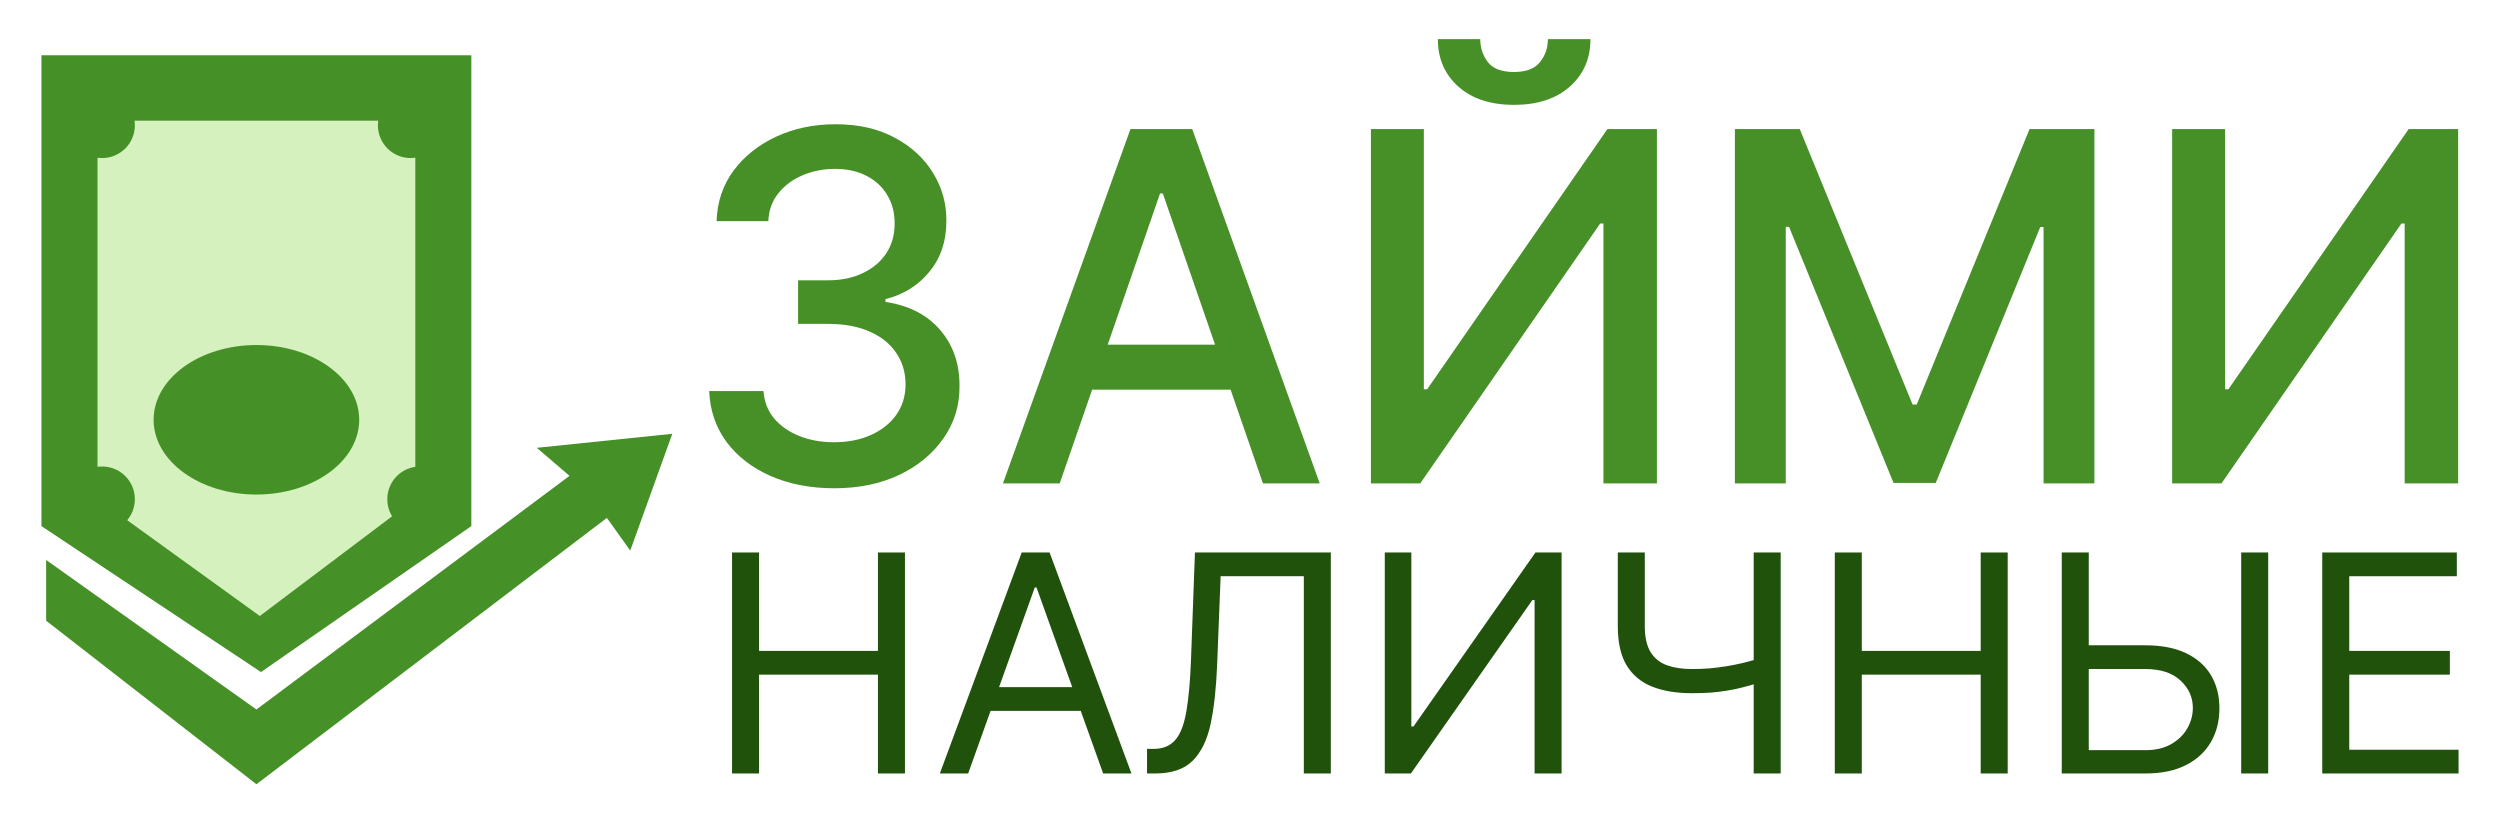
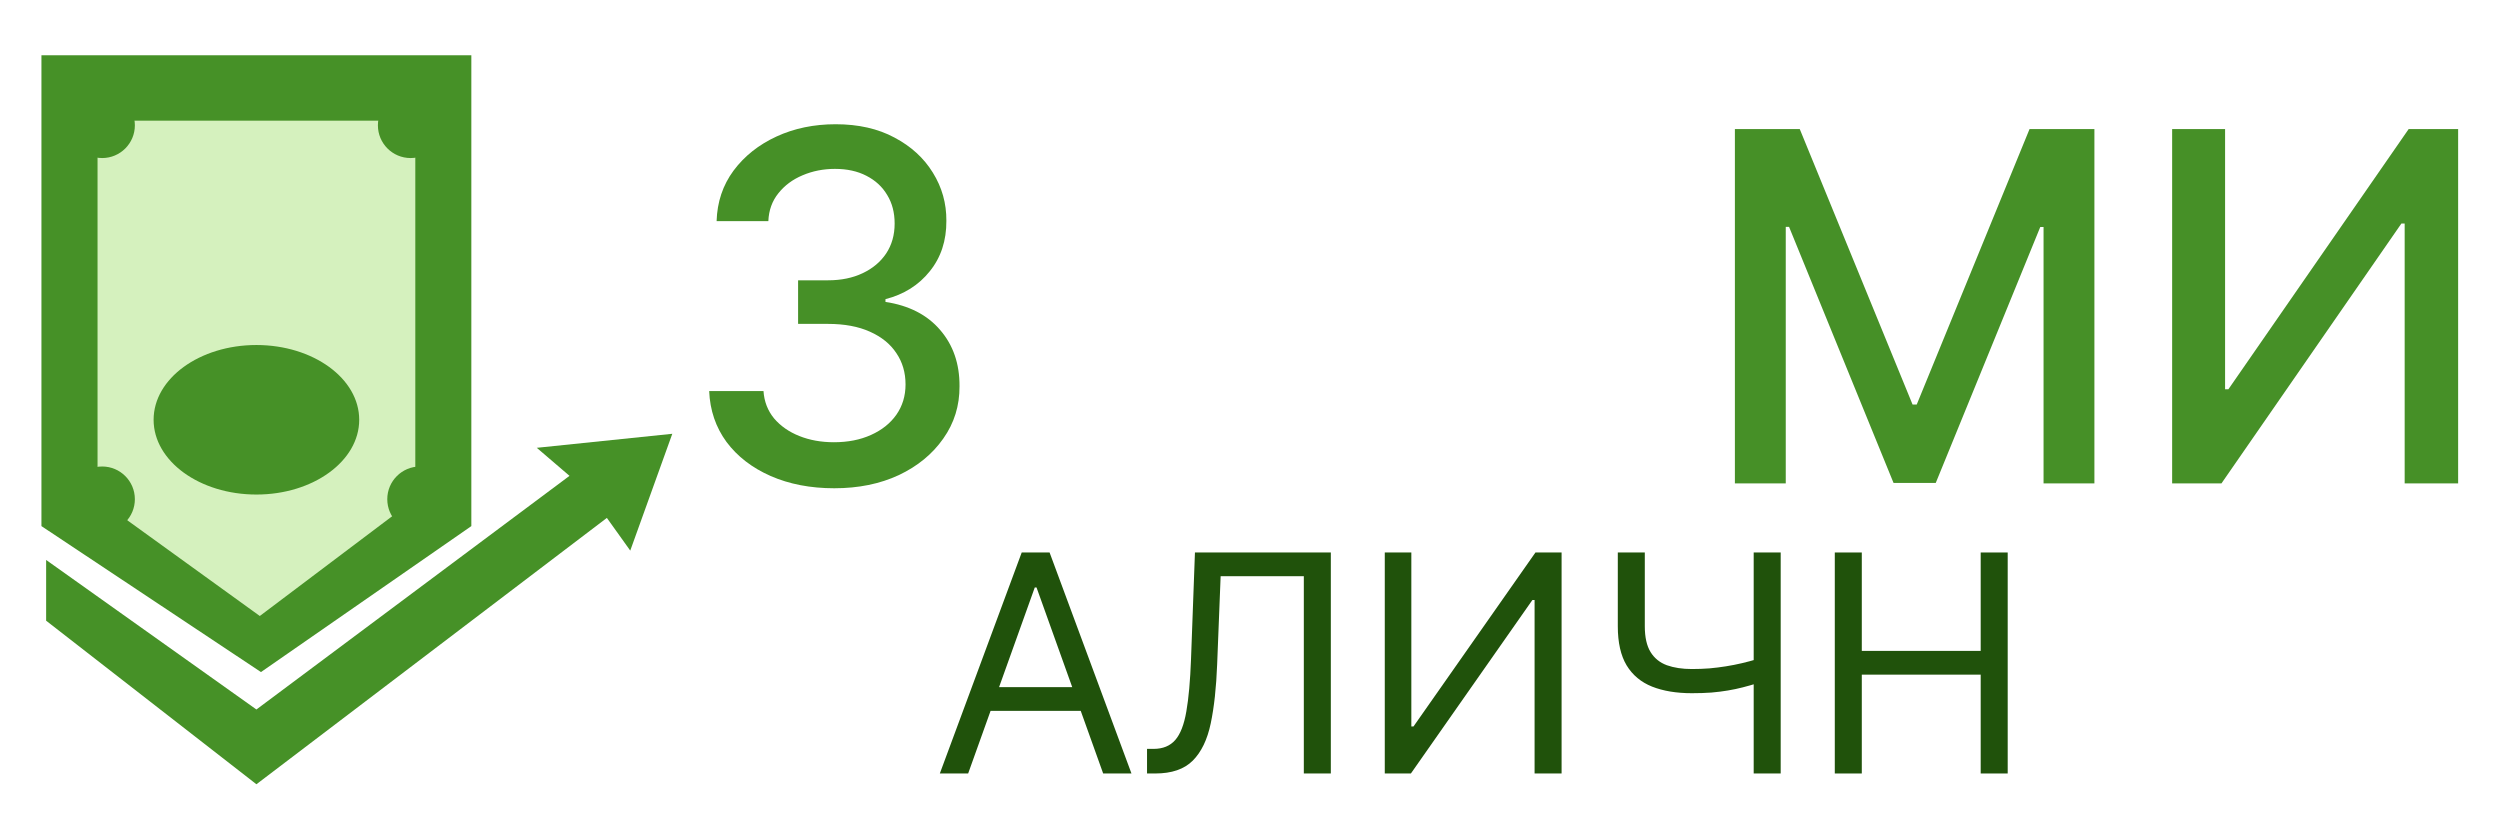
<svg xmlns="http://www.w3.org/2000/svg" width="181" height="60" viewBox="0 0 181 60" fill="none">
  <path d="M18.564 51.367L3.34 40.541V44.939L18.564 56.78L43.938 37.496L45.63 39.864L48.675 31.406L38.863 32.421L41.232 34.451L18.564 51.367Z" fill="#469127" />
  <path d="M3 4H34.125V38.09L18.894 48.658L3 38.09V4Z" fill="#469127" />
  <path d="M7.062 8.736H30.068V36.112L18.81 44.598L7.062 36.112V8.736Z" fill="#D5F1BE" />
  <circle cx="7.396" cy="9.075" r="2.368" fill="#469127" />
  <circle cx="29.728" cy="9.075" r="2.368" fill="#469127" />
  <circle cx="7.396" cy="36.142" r="2.368" fill="#469127" />
  <circle cx="30.407" cy="36.142" r="2.368" fill="#469127" />
  <ellipse cx="18.564" cy="30.392" rx="7.443" ry="5.413" fill="#469127" />
  <path d="M60.4 35.35C58.68 35.35 57.143 35.054 55.791 34.461C54.446 33.868 53.381 33.045 52.596 31.993C51.82 30.933 51.402 29.705 51.344 28.311H55.277C55.327 29.07 55.582 29.73 56.041 30.29C56.509 30.841 57.118 31.267 57.87 31.567C58.621 31.868 59.457 32.018 60.375 32.018C61.386 32.018 62.279 31.843 63.056 31.492C63.841 31.141 64.455 30.653 64.897 30.027C65.34 29.392 65.561 28.661 65.561 27.834C65.561 26.974 65.34 26.219 64.897 25.567C64.463 24.907 63.824 24.39 62.981 24.014C62.146 23.638 61.135 23.45 59.949 23.45H57.782V20.294H59.949C60.901 20.294 61.736 20.122 62.455 19.78C63.181 19.438 63.749 18.962 64.158 18.352C64.567 17.734 64.772 17.012 64.772 16.185C64.772 15.392 64.592 14.703 64.233 14.118C63.883 13.525 63.382 13.062 62.73 12.728C62.087 12.394 61.327 12.227 60.45 12.227C59.615 12.227 58.834 12.381 58.108 12.69C57.39 12.991 56.805 13.425 56.354 13.993C55.903 14.553 55.661 15.225 55.628 16.01H51.882C51.924 14.623 52.333 13.404 53.11 12.352C53.895 11.3 54.93 10.477 56.217 9.884C57.502 9.291 58.931 8.995 60.501 8.995C62.146 8.995 63.565 9.316 64.759 9.959C65.962 10.594 66.889 11.442 67.54 12.502C68.2 13.563 68.526 14.724 68.517 15.985C68.526 17.421 68.125 18.64 67.315 19.642C66.513 20.644 65.444 21.317 64.108 21.659V21.859C65.812 22.118 67.131 22.795 68.066 23.889C69.01 24.983 69.478 26.34 69.469 27.96C69.478 29.371 69.085 30.636 68.292 31.755C67.507 32.874 66.434 33.755 65.073 34.398C63.711 35.033 62.154 35.35 60.4 35.35Z" fill="#469027" />
-   <path d="M76.722 34.999H72.613L81.845 9.346H86.317L95.549 34.999H91.44L84.188 14.005H83.987L76.722 34.999ZM77.411 24.953H90.739V28.21H77.411V24.953Z" fill="#469027" />
-   <path d="M99.254 9.346H103.087V28.185H103.325L116.377 9.346H119.96V34.999H116.089V16.185H115.851L102.824 34.999H99.254V9.346ZM112.068 2.832H115.149C115.149 4.243 114.648 5.392 113.646 6.277C112.653 7.154 111.308 7.592 109.613 7.592C107.926 7.592 106.586 7.154 105.592 6.277C104.598 5.392 104.101 4.243 104.101 2.832H107.17C107.17 3.458 107.354 4.014 107.721 4.498C108.089 4.974 108.719 5.212 109.613 5.212C110.49 5.212 111.116 4.974 111.492 4.498C111.876 4.022 112.068 3.467 112.068 2.832Z" fill="#469027" />
  <path d="M125.606 9.346H130.303L138.47 29.288H138.771L146.938 9.346H151.635V34.999H147.953V16.436H147.715L140.149 34.962H137.092L129.527 16.423H129.289V34.999H125.606V9.346Z" fill="#469027" />
  <path d="M157.263 9.346H161.096V28.185H161.334L174.386 9.346H177.969V34.999H174.098V16.185H173.86L160.833 34.999H157.263V9.346Z" fill="#469027" />
-   <path d="M53 56V40H54.955V47.125H63.563V40H65.518V56H63.563V48.844H54.955V56H53Z" fill="#20520B" />
  <path d="M70.094 56H68.044L73.972 40H75.99L81.918 56H79.869L75.044 42.531H74.918L70.094 56ZM70.851 49.75H79.112V51.469H70.851V49.75Z" fill="#20520B" />
  <path d="M83.045 56V54.219H83.518C84.191 54.219 84.714 54.005 85.087 53.578C85.46 53.151 85.728 52.461 85.891 51.508C86.059 50.555 86.172 49.292 86.23 47.719L86.514 40H96.352V56H94.397V41.719H88.374L88.122 48.094C88.059 49.771 87.904 51.198 87.657 52.375C87.41 53.552 86.976 54.45 86.356 55.07C85.736 55.69 84.832 56 83.644 56H83.045Z" fill="#20520B" />
  <path d="M100.258 40H102.181V52.594H102.339L111.167 40H113.059V56H111.104V43.438H110.947L102.149 56H100.258V40Z" fill="#20520B" />
  <path d="M117.129 40H119.084V45.344C119.084 46.135 119.223 46.758 119.502 47.211C119.78 47.659 120.174 47.977 120.684 48.164C121.194 48.346 121.795 48.438 122.489 48.438C122.925 48.438 123.348 48.422 123.758 48.391C124.168 48.354 124.568 48.305 124.956 48.242C125.351 48.18 125.734 48.104 126.107 48.016C126.486 47.927 126.856 47.828 127.219 47.719V49.469C126.867 49.578 126.517 49.677 126.17 49.766C125.829 49.854 125.471 49.93 125.098 49.992C124.73 50.055 124.334 50.104 123.908 50.141C123.482 50.172 123.009 50.188 122.489 50.188C121.375 50.188 120.416 50.029 119.612 49.711C118.813 49.393 118.198 48.88 117.767 48.172C117.342 47.464 117.129 46.521 117.129 45.344V40ZM126.967 40H128.922V56H126.967V40Z" fill="#20520B" />
  <path d="M132.839 56V40H134.794V47.125H143.402V40H145.357V56H143.402V48.844H134.794V56H132.839Z" fill="#20520B" />
-   <path d="M150.721 46.719H155.325C156.481 46.719 157.456 46.906 158.25 47.281C159.048 47.656 159.653 48.185 160.063 48.867C160.478 49.55 160.685 50.354 160.685 51.281C160.685 52.208 160.478 53.026 160.063 53.734C159.653 54.443 159.048 54.997 158.25 55.398C157.456 55.8 156.481 56 155.325 56H149.271V40H151.226V54.312H155.325C156.061 54.312 156.684 54.167 157.193 53.875C157.708 53.578 158.097 53.198 158.36 52.734C158.628 52.266 158.762 51.771 158.762 51.25C158.762 50.484 158.465 49.825 157.871 49.273C157.277 48.716 156.429 48.438 155.325 48.438H150.721V46.719ZM164.217 40V56H162.262V40H164.217Z" fill="#20520B" />
-   <path d="M168.131 56V40H177.874V41.719H170.086V47.125H177.369V48.844H170.086V54.281H178V56H168.131Z" fill="#20520B" />
</svg>